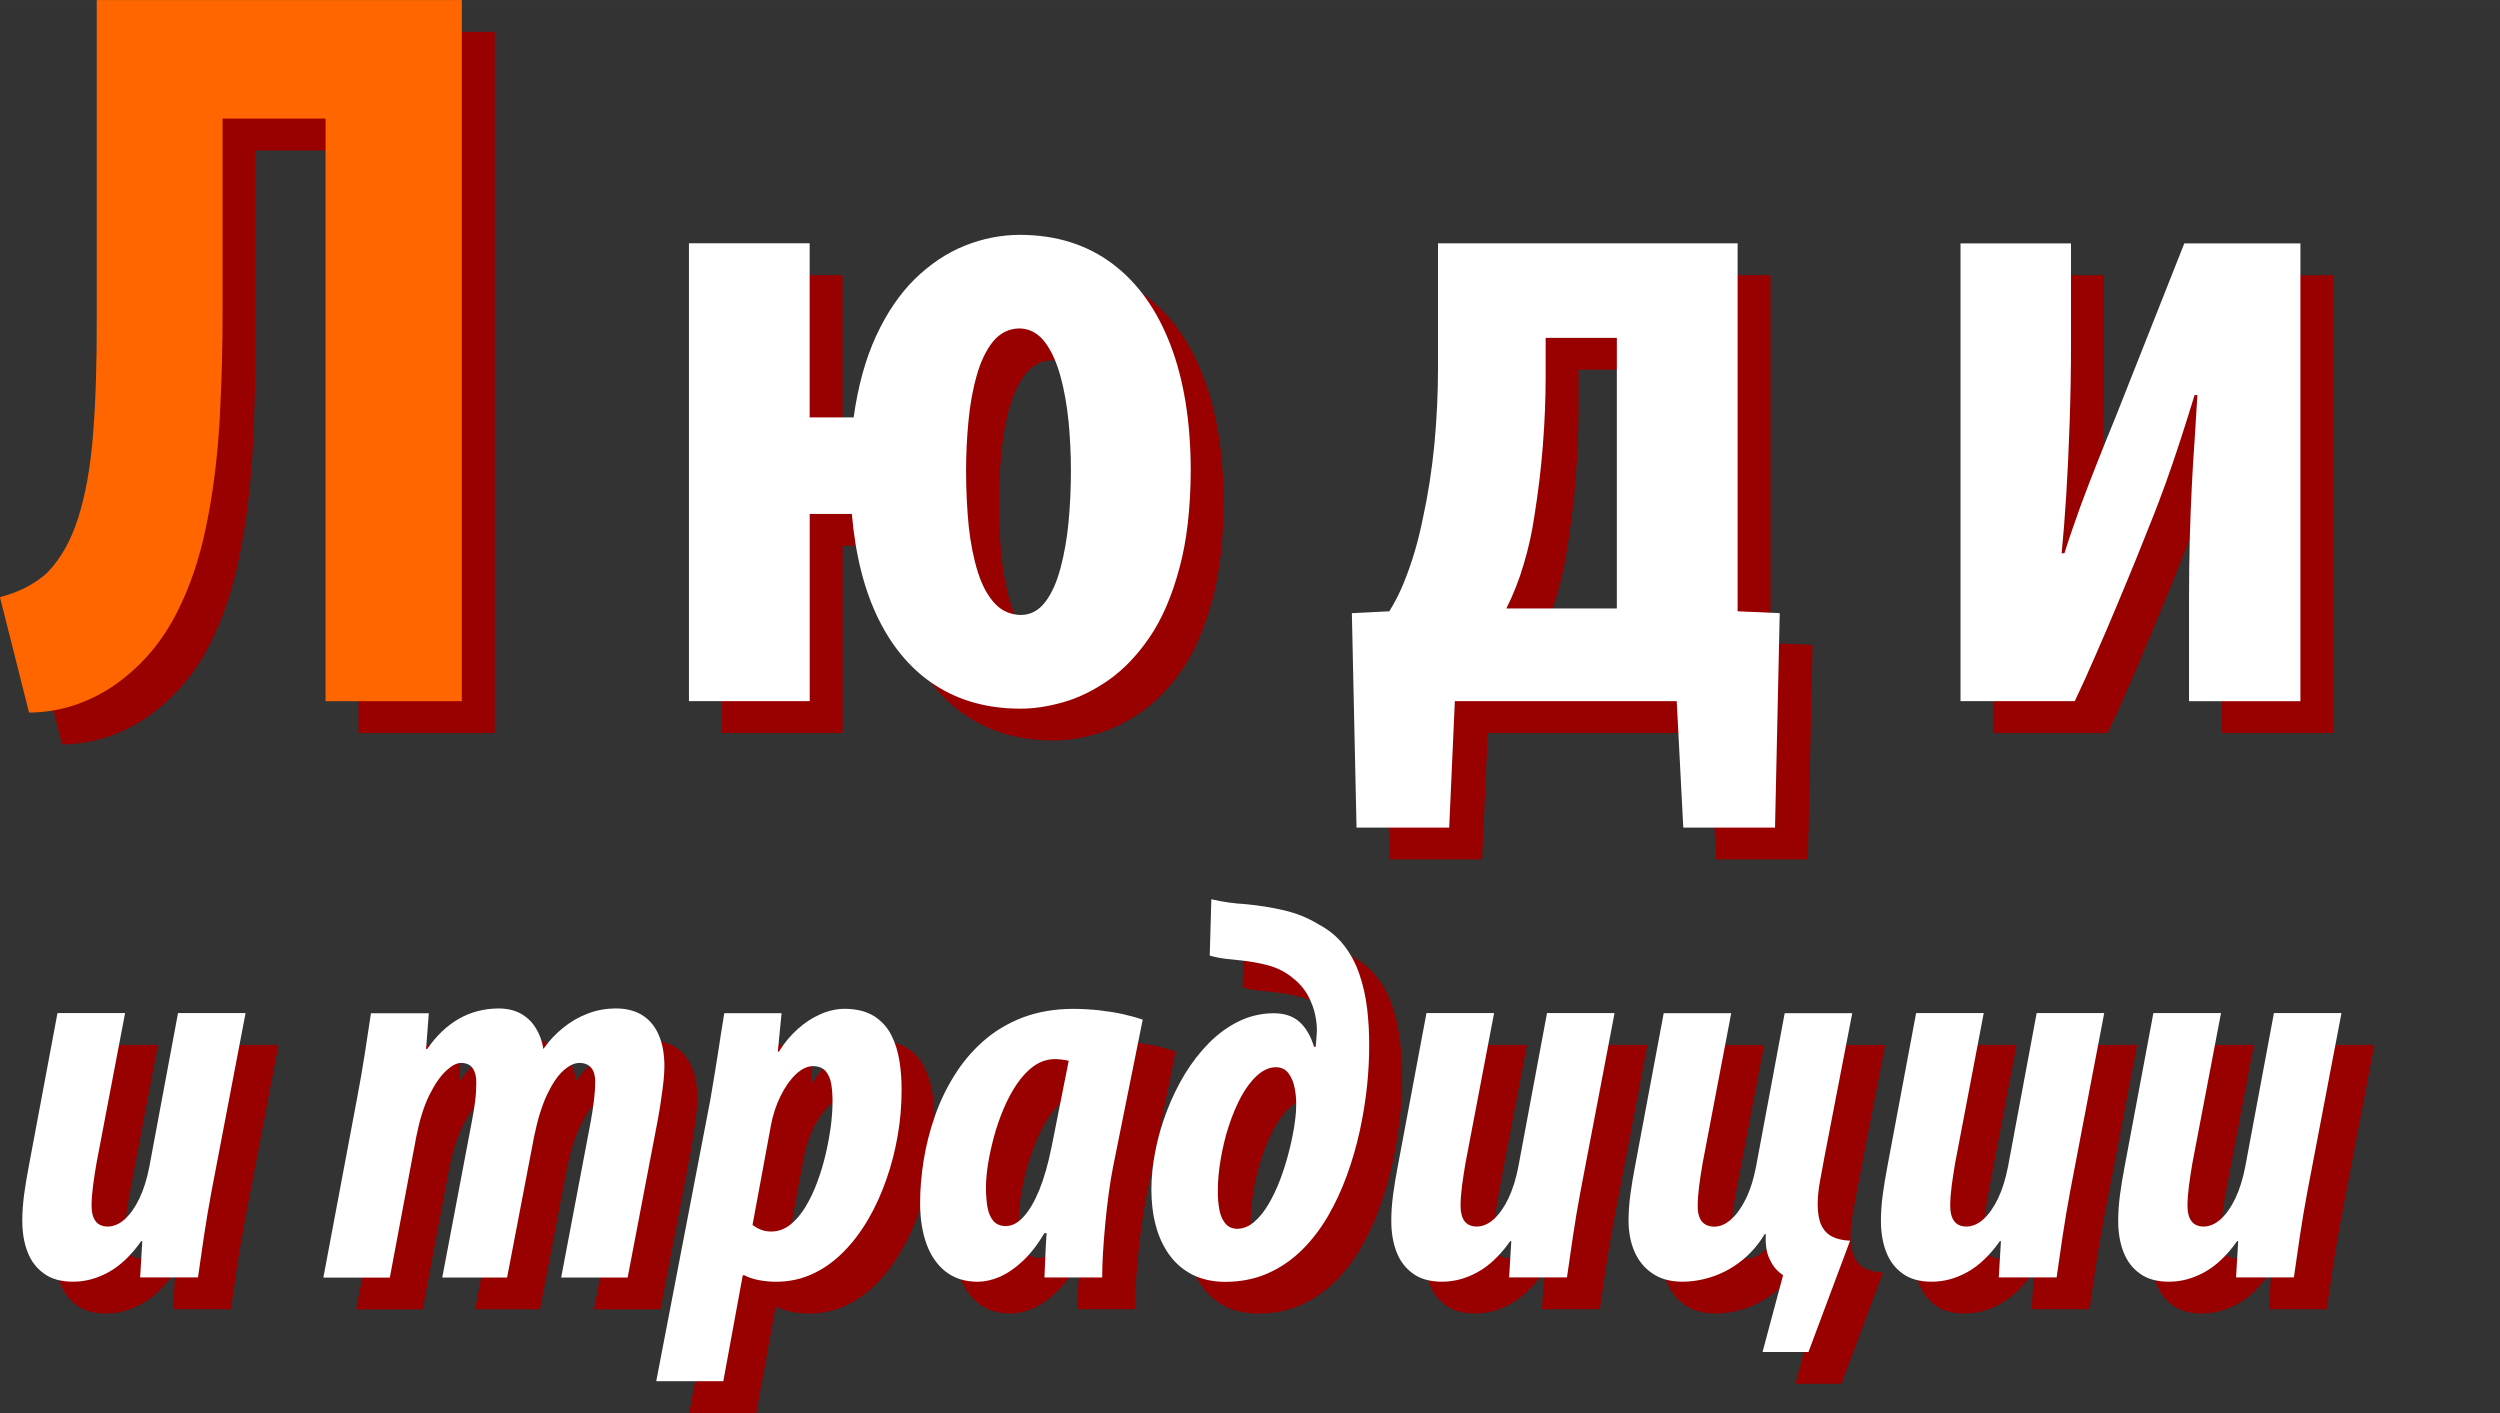
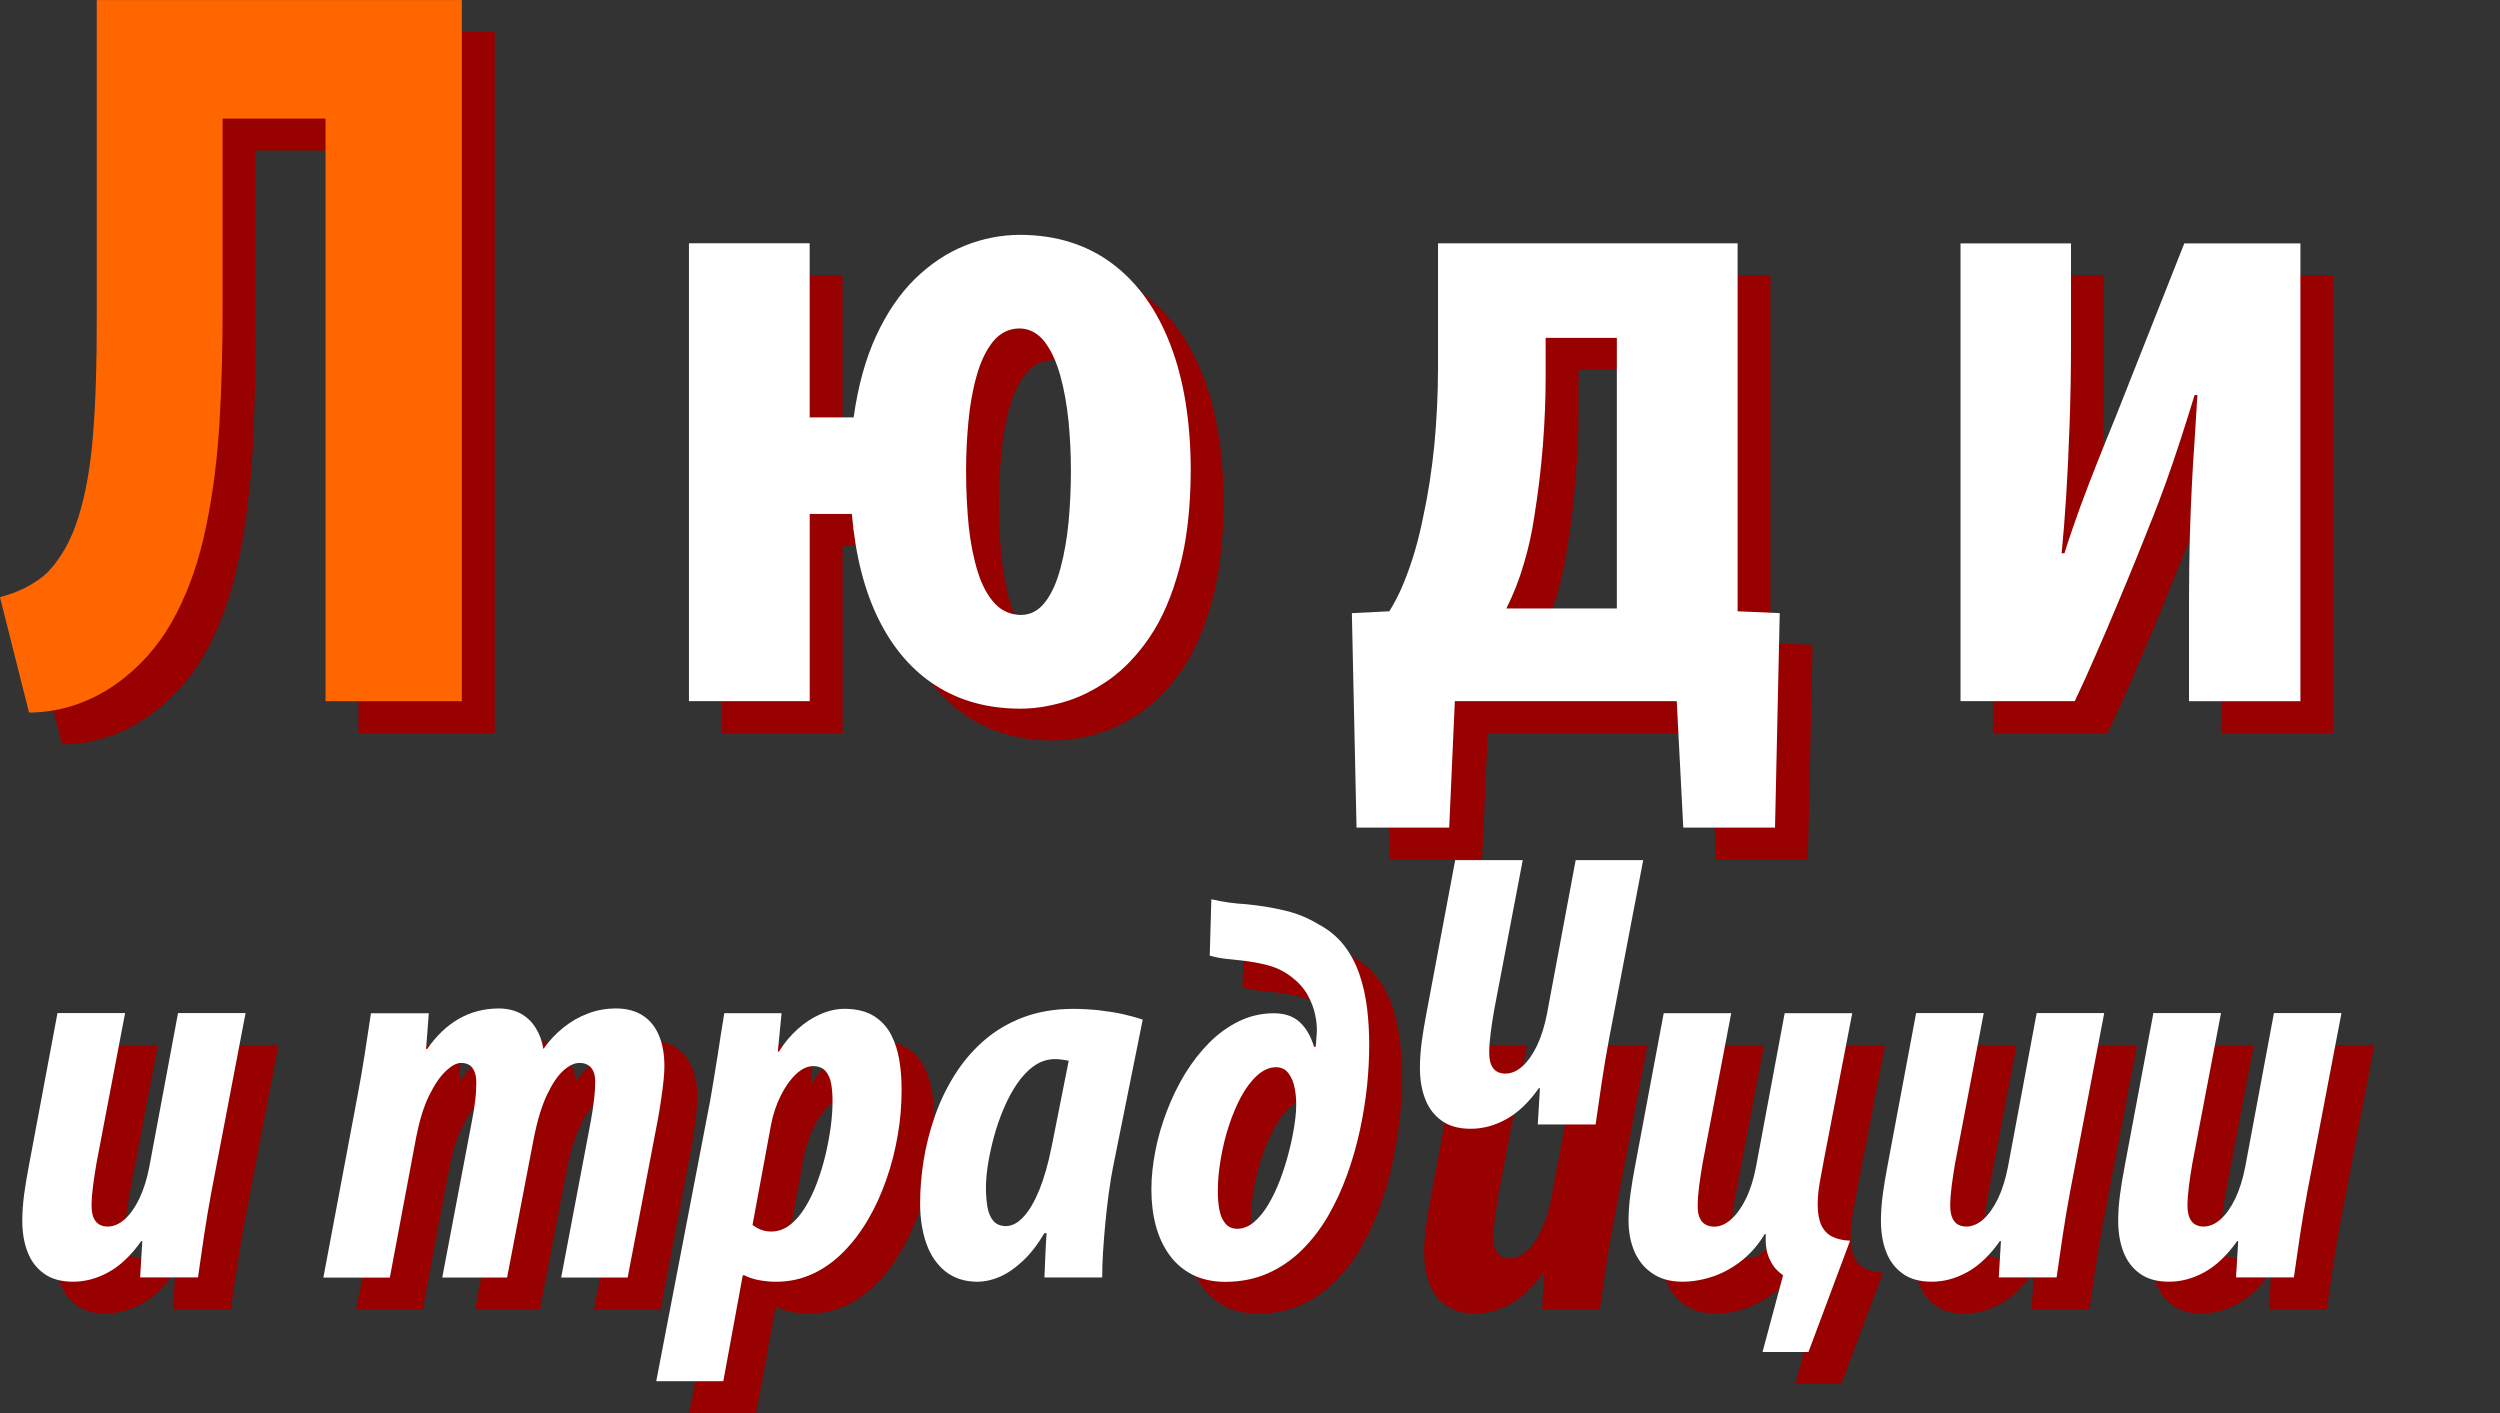
<svg xmlns="http://www.w3.org/2000/svg" xml:space="preserve" width="57.585mm" height="32.548mm" style="shape-rendering:geometricPrecision; text-rendering:geometricPrecision; image-rendering:optimizeQuality; fill-rule:evenodd; clip-rule:evenodd" viewBox="0 0 58.996 33.345">
  <rect x="0" y="0" width="58.996" height="33.345" fill="#333333" stroke="none" />
  <defs>
    <style type="text/css">  .fil0 {fill:#990000;fill-rule:nonzero} .fil1 {fill:#FF6600;fill-rule:nonzero} .fil2 {fill:white;fill-rule:nonzero}  </style>
  </defs>
  <g id="Слой_x0020_1">
    <path class="fil0" d="M3.059 0.751l0 7.463c0.004,1.068 -0.024,1.993 -0.086,2.778 -0.061,0.781 -0.18,1.444 -0.352,1.98 -0.168,0.536 -0.417,0.974 -0.741,1.305 -0.151,0.135 -0.323,0.25 -0.516,0.348 -0.192,0.094 -0.389,0.168 -0.589,0.217l0.687 2.725c0.421,-0.004 0.818,-0.078 1.199,-0.221 0.38,-0.143 0.724,-0.34 1.035,-0.589 0.52,-0.409 0.933,-0.921 1.244,-1.53 0.315,-0.61 0.548,-1.301 0.704,-2.07 0.16,-0.769 0.262,-1.596 0.315,-2.479 0.049,-0.884 0.074,-1.804 0.07,-2.758l0 -4.37 2.43 0 0 13.748 3.216 0 0 -16.546 -8.617 0z" />
    <path id="1" class="fil0" d="M17.034 6.493l0 10.804 2.85 0 0 -4.419 0.994 0c0.085,0.983 0.298,1.815 0.637,2.497 0.342,0.685 0.792,1.204 1.355,1.561 0.563,0.357 1.215,0.534 1.963,0.538 0.324,0.004 0.667,-0.048 1.031,-0.151 0.365,-0.103 0.725,-0.28 1.079,-0.527 0.353,-0.25 0.678,-0.589 0.968,-1.016 0.291,-0.431 0.523,-0.968 0.696,-1.617 0.177,-0.644 0.265,-1.421 0.269,-2.324 -0.004,-1.141 -0.162,-2.125 -0.479,-2.95 -0.317,-0.829 -0.773,-1.466 -1.37,-1.915 -0.6,-0.449 -1.322,-0.678 -2.173,-0.681 -0.449,0 -0.887,0.085 -1.315,0.258 -0.423,0.169 -0.814,0.434 -1.175,0.784 -0.357,0.353 -0.663,0.803 -0.913,1.344 -0.25,0.541 -0.427,1.182 -0.53,1.922l-1.038 0 0 -4.109 -2.85 0zm7.843 8.771c-0.247,-0.004 -0.457,-0.092 -0.622,-0.269 -0.169,-0.181 -0.302,-0.424 -0.401,-0.737 -0.099,-0.313 -0.173,-0.674 -0.217,-1.083 -0.041,-0.409 -0.063,-0.847 -0.063,-1.315 0,-0.383 0.018,-0.766 0.055,-1.16 0.037,-0.39 0.099,-0.751 0.195,-1.083 0.092,-0.331 0.221,-0.6 0.383,-0.803 0.166,-0.203 0.372,-0.309 0.626,-0.313 0.236,0.004 0.435,0.11 0.593,0.313 0.155,0.203 0.28,0.471 0.372,0.803 0.092,0.331 0.155,0.692 0.195,1.083 0.037,0.394 0.055,0.777 0.055,1.16 0,0.401 -0.018,0.803 -0.055,1.204 -0.037,0.398 -0.103,0.762 -0.191,1.094 -0.088,0.331 -0.206,0.597 -0.357,0.795 -0.155,0.203 -0.342,0.306 -0.567,0.309z" />
    <path id="12" class="fil0" d="M34.711 6.493l0 2.938c0,0.6 -0.029,1.201 -0.085,1.801 -0.059,0.6 -0.147,1.178 -0.269,1.734 -0.052,0.261 -0.114,0.519 -0.191,0.784 -0.077,0.261 -0.166,0.516 -0.265,0.759 -0.099,0.243 -0.214,0.468 -0.339,0.667l-0.884 0.044 0.11 5.06 2.187 0 0.133 -2.983 5.236 0 0.155 2.983 2.165 0 0.111 -5.06 -0.994 -0.044 0 -8.683 -7.07 0zm2.541 2.231l1.679 0 0 6.385 -2.607 0c0.166,-0.331 0.306,-0.685 0.412,-1.053 0.11,-0.368 0.195,-0.747 0.25,-1.134 0.088,-0.545 0.155,-1.097 0.199,-1.653 0.044,-0.56 0.066,-1.105 0.066,-1.639l0 -0.906z" />
    <path id="123" class="fil0" d="M47.041 6.493l0 10.804 2.696 0c0.158,-0.331 0.324,-0.696 0.497,-1.097 0.173,-0.398 0.346,-0.795 0.512,-1.197 0.166,-0.398 0.317,-0.759 0.449,-1.086 0.133,-0.328 0.236,-0.586 0.309,-0.773 0.14,-0.342 0.265,-0.678 0.383,-1.002 0.118,-0.328 0.228,-0.655 0.339,-0.994 0.111,-0.335 0.221,-0.696 0.339,-1.075l0.066 0c-0.022,0.361 -0.044,0.718 -0.066,1.068 -0.026,0.35 -0.048,0.711 -0.066,1.09 -0.018,0.376 -0.037,0.784 -0.048,1.226 -0.011,0.442 -0.018,0.932 -0.018,1.477l0 2.364 2.629 0 0 -10.804 -2.74 0 -1.635 4.132c-0.118,0.291 -0.25,0.608 -0.387,0.957 -0.14,0.35 -0.28,0.711 -0.42,1.09 -0.136,0.379 -0.269,0.755 -0.387,1.134l-0.066 0c0.037,-0.372 0.074,-0.821 0.107,-1.344 0.033,-0.523 0.059,-1.09 0.081,-1.709 0.022,-0.619 0.033,-1.259 0.033,-1.918l0 -2.342 -2.607 0z" />
    <path id="1234" class="fil0" d="M2.132 24.66l-0.676 3.609c-0.045,0.236 -0.083,0.459 -0.111,0.672 -0.028,0.215 -0.043,0.419 -0.043,0.616 0,0.274 0.04,0.521 0.123,0.735 0.083,0.217 0.213,0.387 0.387,0.512 0.174,0.128 0.4,0.191 0.676,0.193 0.295,0.002 0.58,-0.074 0.859,-0.23 0.276,-0.155 0.529,-0.398 0.761,-0.727l0.026 0 -0.051 0.855 1.365 0c0.045,-0.302 0.091,-0.623 0.14,-0.965 0.051,-0.344 0.111,-0.697 0.179,-1.063l0.804 -4.209 -1.594 0 -0.676 3.622c-0.057,0.295 -0.136,0.546 -0.238,0.759 -0.102,0.21 -0.217,0.372 -0.344,0.485 -0.13,0.115 -0.261,0.17 -0.4,0.172 -0.134,-0.002 -0.23,-0.047 -0.291,-0.132 -0.062,-0.087 -0.091,-0.204 -0.091,-0.353 0,-0.151 0.013,-0.31 0.034,-0.474 0.021,-0.166 0.049,-0.342 0.081,-0.533l0.676 -3.546 -1.594 0z" />
    <path id="12345" class="fil0" d="M9.976 30.896l0.625 -3.329c0.077,-0.387 0.176,-0.708 0.302,-0.965 0.127,-0.257 0.259,-0.451 0.395,-0.578 0.136,-0.128 0.255,-0.191 0.361,-0.191 0.128,0.002 0.219,0.045 0.274,0.13 0.057,0.085 0.085,0.2 0.083,0.342 0,0.14 -0.009,0.285 -0.028,0.432 -0.017,0.149 -0.043,0.302 -0.074,0.461l-0.701 3.699 1.53 0 0.638 -3.329c0.083,-0.404 0.185,-0.733 0.306,-0.988 0.121,-0.255 0.249,-0.444 0.383,-0.565 0.134,-0.121 0.261,-0.183 0.383,-0.181 0.121,0 0.215,0.04 0.276,0.117 0.062,0.074 0.093,0.181 0.093,0.317 0,0.138 -0.009,0.285 -0.028,0.436 -0.017,0.153 -0.043,0.317 -0.074,0.495l-0.701 3.699 1.569 0 0.714 -3.737c0.03,-0.168 0.057,-0.329 0.079,-0.489 0.023,-0.157 0.043,-0.304 0.055,-0.434 0.013,-0.132 0.019,-0.24 0.019,-0.327 0,-0.274 -0.04,-0.512 -0.125,-0.716 -0.083,-0.204 -0.208,-0.363 -0.378,-0.476 -0.17,-0.113 -0.385,-0.17 -0.644,-0.172 -0.23,0.002 -0.451,0.04 -0.659,0.121 -0.208,0.079 -0.402,0.189 -0.578,0.332 -0.179,0.143 -0.336,0.31 -0.472,0.504 -0.03,-0.185 -0.089,-0.349 -0.178,-0.491 -0.087,-0.145 -0.204,-0.257 -0.349,-0.34 -0.147,-0.081 -0.319,-0.123 -0.519,-0.125 -0.351,0 -0.667,0.083 -0.948,0.244 -0.283,0.162 -0.531,0.4 -0.748,0.712l-0.026 0 0.064 -0.842 -1.365 0c-0.045,0.302 -0.094,0.623 -0.147,0.965 -0.053,0.344 -0.115,0.697 -0.185,1.063l-0.791 4.209 1.569 0z" />
    <path id="123456" class="fil0" d="M17.845 33.345l0.459 -2.5 0.038 0c0.094,0.051 0.208,0.089 0.344,0.115 0.138,0.026 0.279,0.038 0.421,0.038 0.304,-0.002 0.589,-0.066 0.852,-0.189 0.264,-0.123 0.504,-0.295 0.723,-0.517 0.219,-0.221 0.412,-0.476 0.582,-0.767 0.17,-0.291 0.312,-0.606 0.429,-0.942 0.119,-0.336 0.206,-0.682 0.268,-1.039 0.062,-0.357 0.091,-0.71 0.091,-1.061 0.002,-0.238 -0.015,-0.472 -0.051,-0.699 -0.036,-0.227 -0.102,-0.434 -0.198,-0.619 -0.096,-0.183 -0.232,-0.329 -0.408,-0.44 -0.177,-0.108 -0.404,-0.166 -0.682,-0.168 -0.193,0 -0.385,0.043 -0.574,0.126 -0.189,0.083 -0.368,0.198 -0.536,0.349 -0.168,0.151 -0.317,0.327 -0.446,0.534l-0.026 0 0.089 -0.906 -1.352 0c-0.051,0.308 -0.102,0.636 -0.155,0.984 -0.055,0.346 -0.113,0.704 -0.176,1.069l-1.275 6.632 1.582 0zm1.122 -6.033c0.049,-0.255 0.125,-0.487 0.23,-0.699 0.104,-0.21 0.223,-0.38 0.357,-0.508 0.134,-0.128 0.27,-0.193 0.408,-0.196 0.138,0.002 0.24,0.045 0.306,0.128 0.066,0.083 0.108,0.189 0.128,0.319 0.019,0.13 0.028,0.266 0.026,0.408 0,0.157 -0.013,0.34 -0.038,0.548 -0.028,0.208 -0.066,0.427 -0.119,0.655 -0.053,0.23 -0.119,0.453 -0.2,0.67 -0.079,0.219 -0.172,0.414 -0.281,0.593 -0.106,0.176 -0.225,0.317 -0.359,0.421 -0.134,0.106 -0.283,0.16 -0.444,0.162 -0.094,0 -0.176,-0.015 -0.247,-0.043 -0.07,-0.028 -0.138,-0.066 -0.2,-0.111l0.434 -2.347z" />
-     <path id="1234567" class="fil0" d="M26.785 30.896c0,-0.172 0.006,-0.37 0.019,-0.591 0.015,-0.223 0.032,-0.455 0.055,-0.695 0.023,-0.242 0.051,-0.476 0.081,-0.704 0.032,-0.228 0.064,-0.432 0.1,-0.612l0.701 -3.482c-0.134,-0.047 -0.287,-0.089 -0.463,-0.13 -0.177,-0.038 -0.363,-0.068 -0.565,-0.091 -0.202,-0.021 -0.406,-0.034 -0.616,-0.034 -0.444,0.002 -0.842,0.072 -1.193,0.206 -0.353,0.136 -0.661,0.323 -0.929,0.559 -0.266,0.236 -0.493,0.506 -0.682,0.812 -0.189,0.304 -0.344,0.627 -0.461,0.969 -0.119,0.342 -0.206,0.687 -0.261,1.033 -0.055,0.346 -0.083,0.68 -0.083,0.999 0,0.363 0.049,0.687 0.149,0.965 0.1,0.278 0.251,0.497 0.451,0.655 0.2,0.159 0.451,0.24 0.752,0.242 0.164,0 0.336,-0.036 0.519,-0.113 0.181,-0.079 0.363,-0.2 0.544,-0.37 0.183,-0.168 0.355,-0.391 0.519,-0.665l0.051 0c-0.013,0.185 -0.023,0.363 -0.03,0.538 -0.009,0.172 -0.015,0.342 -0.021,0.508l1.365 0zm-1.199 -3.061c-0.077,0.385 -0.172,0.714 -0.283,0.991 -0.113,0.274 -0.234,0.487 -0.37,0.633 -0.134,0.149 -0.274,0.223 -0.419,0.225 -0.13,-0.002 -0.23,-0.043 -0.298,-0.123 -0.068,-0.081 -0.115,-0.191 -0.14,-0.332 -0.023,-0.142 -0.036,-0.304 -0.034,-0.489 0.002,-0.153 0.019,-0.332 0.051,-0.536 0.034,-0.204 0.081,-0.419 0.142,-0.644 0.062,-0.225 0.138,-0.444 0.23,-0.659 0.091,-0.215 0.195,-0.408 0.315,-0.582 0.119,-0.174 0.253,-0.315 0.4,-0.417 0.147,-0.104 0.308,-0.157 0.483,-0.159 0.045,0 0.096,0.002 0.151,0.009 0.057,0.006 0.117,0.017 0.181,0.03l-0.408 2.053z" />
    <path id="12345678" class="fil0" d="M29.323 23.301c0.13,0.036 0.259,0.062 0.391,0.077 0.13,0.015 0.251,0.028 0.361,0.038 0.219,0.023 0.429,0.062 0.629,0.115 0.202,0.055 0.383,0.145 0.544,0.27 0.164,0.123 0.291,0.264 0.383,0.425 0.089,0.162 0.151,0.323 0.183,0.485 0.032,0.164 0.045,0.306 0.034,0.434 -0.006,0.057 -0.011,0.111 -0.013,0.162 -0.002,0.051 -0.006,0.1 -0.013,0.145l-0.038 0c-0.079,-0.257 -0.193,-0.453 -0.344,-0.587 -0.149,-0.136 -0.353,-0.204 -0.612,-0.204 -0.287,0.002 -0.557,0.064 -0.812,0.187 -0.253,0.123 -0.487,0.291 -0.701,0.504 -0.213,0.215 -0.404,0.459 -0.574,0.735 -0.168,0.278 -0.312,0.572 -0.429,0.882 -0.119,0.31 -0.211,0.623 -0.272,0.94 -0.062,0.317 -0.094,0.621 -0.094,0.912 0,0.304 0.034,0.589 0.104,0.85 0.07,0.264 0.177,0.493 0.321,0.693 0.143,0.198 0.323,0.353 0.544,0.466 0.219,0.111 0.478,0.168 0.778,0.17 0.37,-0.002 0.704,-0.07 1.003,-0.202 0.3,-0.134 0.565,-0.317 0.801,-0.548 0.236,-0.234 0.442,-0.502 0.619,-0.806 0.176,-0.304 0.325,-0.627 0.449,-0.971 0.125,-0.346 0.225,-0.695 0.302,-1.052 0.077,-0.355 0.132,-0.704 0.168,-1.039 0.034,-0.338 0.051,-0.653 0.051,-0.942 0.002,-0.306 -0.015,-0.601 -0.049,-0.891 -0.034,-0.287 -0.096,-0.559 -0.183,-0.812 -0.087,-0.253 -0.208,-0.48 -0.366,-0.682 -0.157,-0.2 -0.357,-0.366 -0.602,-0.495 -0.244,-0.149 -0.514,-0.259 -0.808,-0.327 -0.295,-0.07 -0.599,-0.117 -0.914,-0.147 -0.123,-0.006 -0.253,-0.019 -0.393,-0.038 -0.138,-0.019 -0.274,-0.045 -0.41,-0.077l-0.038 1.333zm0.65 6.447c-0.121,-0.002 -0.217,-0.045 -0.283,-0.128 -0.068,-0.081 -0.115,-0.191 -0.14,-0.325 -0.026,-0.136 -0.038,-0.287 -0.036,-0.451 0,-0.232 0.023,-0.478 0.068,-0.742 0.045,-0.261 0.106,-0.521 0.189,-0.776 0.083,-0.255 0.181,-0.489 0.293,-0.697 0.115,-0.21 0.24,-0.376 0.38,-0.502 0.138,-0.125 0.287,-0.191 0.446,-0.193 0.128,0.004 0.225,0.053 0.295,0.149 0.07,0.094 0.119,0.215 0.145,0.359 0.028,0.145 0.038,0.293 0.032,0.444 -0.002,0.125 -0.019,0.283 -0.049,0.47 -0.03,0.185 -0.072,0.385 -0.128,0.599 -0.055,0.215 -0.123,0.427 -0.202,0.638 -0.081,0.21 -0.172,0.404 -0.274,0.576 -0.102,0.174 -0.215,0.312 -0.338,0.417 -0.123,0.106 -0.257,0.159 -0.4,0.162z" />
    <path id="123456789" class="fil0" d="M34.438 24.66l-0.676 3.609c-0.045,0.236 -0.083,0.459 -0.111,0.672 -0.028,0.215 -0.043,0.419 -0.043,0.616 0,0.274 0.04,0.521 0.123,0.735 0.083,0.217 0.213,0.387 0.387,0.512 0.174,0.128 0.4,0.191 0.676,0.193 0.295,0.002 0.58,-0.074 0.859,-0.23 0.276,-0.155 0.529,-0.398 0.761,-0.727l0.026 0 -0.051 0.855 1.365 0c0.045,-0.302 0.091,-0.623 0.14,-0.965 0.051,-0.344 0.111,-0.697 0.179,-1.063l0.804 -4.209 -1.594 0 -0.676 3.622c-0.057,0.295 -0.136,0.546 -0.238,0.759 -0.102,0.21 -0.217,0.372 -0.344,0.485 -0.13,0.115 -0.261,0.17 -0.4,0.172 -0.134,-0.002 -0.23,-0.047 -0.291,-0.132 -0.062,-0.087 -0.091,-0.204 -0.091,-0.353 0,-0.151 0.013,-0.31 0.034,-0.474 0.021,-0.166 0.049,-0.342 0.081,-0.533l0.676 -3.546 -1.594 0z" />
    <path id="12345678910" class="fil0" d="M40.037 24.66l-0.676 3.609c-0.045,0.236 -0.083,0.459 -0.111,0.672 -0.028,0.215 -0.043,0.419 -0.043,0.616 0,0.274 0.049,0.521 0.142,0.735 0.096,0.217 0.238,0.387 0.425,0.512 0.187,0.128 0.419,0.191 0.695,0.193 0.257,0 0.506,-0.045 0.75,-0.13 0.242,-0.085 0.466,-0.213 0.672,-0.378 0.206,-0.168 0.383,-0.372 0.529,-0.614l0.026 0c-0.006,0.121 -0.002,0.232 0.013,0.334 0.015,0.102 0.045,0.196 0.089,0.278 0.038,0.083 0.085,0.153 0.138,0.213 0.053,0.057 0.111,0.106 0.168,0.145l-0.485 1.811 1.084 0 0.982 -2.627c-0.17,-0.006 -0.312,-0.04 -0.425,-0.098 -0.113,-0.057 -0.198,-0.149 -0.255,-0.272 -0.057,-0.125 -0.085,-0.291 -0.085,-0.497 0.002,-0.168 0.019,-0.342 0.053,-0.527 0.032,-0.183 0.066,-0.363 0.1,-0.544l0.663 -3.431 -1.594 0 -0.676 3.622c-0.057,0.295 -0.136,0.546 -0.24,0.759 -0.104,0.21 -0.219,0.372 -0.349,0.485 -0.128,0.115 -0.259,0.17 -0.393,0.172 -0.14,-0.002 -0.24,-0.047 -0.304,-0.132 -0.062,-0.087 -0.094,-0.204 -0.091,-0.353 0,-0.151 0.013,-0.31 0.034,-0.474 0.021,-0.166 0.049,-0.342 0.081,-0.533l0.676 -3.546 -1.594 0z" />
    <path id="1234567891011" class="fil0" d="M45.993 24.66l-0.676 3.609c-0.045,0.236 -0.083,0.459 -0.111,0.672 -0.028,0.215 -0.043,0.419 -0.043,0.616 0,0.274 0.04,0.521 0.123,0.735 0.083,0.217 0.213,0.387 0.387,0.512 0.174,0.128 0.4,0.191 0.676,0.193 0.295,0.002 0.58,-0.074 0.859,-0.23 0.276,-0.155 0.529,-0.398 0.761,-0.727l0.026 0 -0.051 0.855 1.365 0c0.045,-0.302 0.091,-0.623 0.14,-0.965 0.051,-0.344 0.111,-0.697 0.179,-1.063l0.804 -4.209 -1.594 0 -0.676 3.622c-0.057,0.295 -0.136,0.546 -0.238,0.759 -0.102,0.21 -0.217,0.372 -0.344,0.485 -0.13,0.115 -0.261,0.17 -0.4,0.172 -0.134,-0.002 -0.23,-0.047 -0.291,-0.132 -0.062,-0.087 -0.091,-0.204 -0.091,-0.353 0,-0.151 0.013,-0.31 0.034,-0.474 0.021,-0.166 0.049,-0.342 0.081,-0.533l0.676 -3.546 -1.594 0z" />
    <path id="123456789101112" class="fil0" d="M51.592 24.66l-0.676 3.609c-0.045,0.236 -0.083,0.459 -0.111,0.672 -0.028,0.215 -0.043,0.419 -0.043,0.616 0,0.274 0.04,0.521 0.123,0.735 0.083,0.217 0.213,0.387 0.387,0.512 0.174,0.128 0.4,0.191 0.676,0.193 0.295,0.002 0.58,-0.074 0.859,-0.23 0.276,-0.155 0.529,-0.398 0.761,-0.727l0.026 0 -0.051 0.855 1.365 0c0.045,-0.302 0.091,-0.623 0.14,-0.965 0.051,-0.344 0.111,-0.697 0.179,-1.063l0.804 -4.209 -1.594 0 -0.676 3.622c-0.057,0.295 -0.136,0.546 -0.238,0.759 -0.102,0.21 -0.217,0.372 -0.344,0.485 -0.13,0.115 -0.261,0.17 -0.4,0.172 -0.134,-0.002 -0.23,-0.047 -0.291,-0.132 -0.062,-0.087 -0.091,-0.204 -0.091,-0.353 0,-0.151 0.013,-0.31 0.034,-0.474 0.021,-0.166 0.049,-0.342 0.081,-0.533l0.676 -3.546 -1.594 0z" />
    <path class="fil1" d="M2.283 0l0 7.463c0.004,1.068 -0.024,1.993 -0.086,2.778 -0.061,0.781 -0.18,1.444 -0.352,1.98 -0.168,0.536 -0.417,0.974 -0.741,1.305 -0.151,0.135 -0.323,0.25 -0.516,0.348 -0.192,0.094 -0.389,0.168 -0.589,0.217l0.687 2.725c0.421,-0.004 0.818,-0.078 1.199,-0.221 0.38,-0.143 0.724,-0.34 1.035,-0.589 0.52,-0.409 0.933,-0.921 1.244,-1.53 0.315,-0.61 0.548,-1.301 0.704,-2.07 0.16,-0.769 0.262,-1.596 0.315,-2.479 0.049,-0.884 0.074,-1.804 0.07,-2.758l0 -4.37 2.43 0 0 13.748 3.216 0 0 -16.546 -8.617 0z" />
    <path id="1" class="fil2" d="M16.258 5.742l0 10.804 2.85 0 0 -4.419 0.994 0c0.085,0.983 0.298,1.815 0.637,2.497 0.342,0.685 0.792,1.204 1.355,1.561 0.563,0.357 1.215,0.534 1.963,0.538 0.324,0.004 0.667,-0.048 1.031,-0.151 0.365,-0.103 0.725,-0.28 1.079,-0.527 0.353,-0.25 0.678,-0.589 0.968,-1.016 0.291,-0.431 0.523,-0.968 0.696,-1.617 0.177,-0.644 0.265,-1.421 0.269,-2.324 -0.004,-1.141 -0.162,-2.125 -0.479,-2.95 -0.317,-0.829 -0.773,-1.466 -1.37,-1.915 -0.6,-0.449 -1.322,-0.678 -2.173,-0.681 -0.449,0 -0.887,0.085 -1.315,0.258 -0.423,0.169 -0.814,0.434 -1.175,0.784 -0.357,0.353 -0.663,0.803 -0.913,1.344 -0.25,0.541 -0.427,1.182 -0.53,1.922l-1.038 0 0 -4.109 -2.85 0zm7.843 8.771c-0.247,-0.004 -0.457,-0.092 -0.622,-0.269 -0.169,-0.181 -0.302,-0.424 -0.401,-0.737 -0.099,-0.313 -0.173,-0.674 -0.217,-1.083 -0.041,-0.409 -0.063,-0.847 -0.063,-1.315 0,-0.383 0.018,-0.766 0.055,-1.16 0.037,-0.39 0.099,-0.751 0.195,-1.083 0.092,-0.331 0.221,-0.6 0.383,-0.803 0.166,-0.203 0.372,-0.309 0.626,-0.313 0.236,0.004 0.435,0.11 0.593,0.313 0.155,0.203 0.28,0.471 0.372,0.803 0.092,0.331 0.155,0.692 0.195,1.083 0.037,0.394 0.055,0.777 0.055,1.16 0,0.401 -0.018,0.803 -0.055,1.204 -0.037,0.398 -0.103,0.762 -0.191,1.094 -0.088,0.331 -0.206,0.597 -0.357,0.795 -0.155,0.203 -0.342,0.306 -0.567,0.309z" />
    <path id="12" class="fil2" d="M33.935 5.742l0 2.938c0,0.6 -0.029,1.201 -0.085,1.801 -0.059,0.6 -0.147,1.178 -0.269,1.734 -0.052,0.261 -0.114,0.519 -0.191,0.784 -0.077,0.261 -0.166,0.516 -0.265,0.759 -0.099,0.243 -0.214,0.468 -0.339,0.667l-0.884 0.044 0.11 5.06 2.187 0 0.133 -2.983 5.236 0 0.155 2.983 2.165 0 0.111 -5.06 -0.994 -0.044 0 -8.683 -7.07 0zm2.541 2.231l1.679 0 0 6.385 -2.607 0c0.166,-0.331 0.306,-0.685 0.412,-1.053 0.11,-0.368 0.195,-0.747 0.25,-1.134 0.088,-0.545 0.155,-1.097 0.199,-1.653 0.044,-0.56 0.066,-1.105 0.066,-1.639l0 -0.906z" />
    <path id="123" class="fil2" d="M46.265 5.742l0 10.804 2.696 0c0.158,-0.331 0.324,-0.696 0.497,-1.097 0.173,-0.398 0.346,-0.795 0.512,-1.197 0.166,-0.398 0.317,-0.759 0.449,-1.086 0.133,-0.328 0.236,-0.586 0.309,-0.773 0.14,-0.342 0.265,-0.678 0.383,-1.002 0.118,-0.328 0.228,-0.655 0.339,-0.994 0.111,-0.335 0.221,-0.696 0.339,-1.075l0.066 0c-0.022,0.361 -0.044,0.718 -0.066,1.068 -0.026,0.35 -0.048,0.711 -0.066,1.09 -0.018,0.376 -0.037,0.784 -0.048,1.226 -0.011,0.442 -0.018,0.932 -0.018,1.477l0 2.364 2.629 0 0 -10.804 -2.74 0 -1.635 4.132c-0.118,0.291 -0.25,0.608 -0.387,0.957 -0.14,0.35 -0.28,0.711 -0.42,1.09 -0.136,0.379 -0.269,0.755 -0.387,1.134l-0.066 0c0.037,-0.372 0.074,-0.821 0.107,-1.344 0.033,-0.523 0.059,-1.09 0.081,-1.709 0.022,-0.619 0.033,-1.259 0.033,-1.918l0 -2.342 -2.607 0z" />
    <path id="1234" class="fil2" d="M1.356 23.909l-0.676 3.609c-0.045,0.236 -0.083,0.459 -0.111,0.672 -0.028,0.215 -0.043,0.419 -0.043,0.616 0,0.274 0.04,0.521 0.123,0.735 0.083,0.217 0.213,0.387 0.387,0.512 0.174,0.128 0.4,0.191 0.676,0.193 0.295,0.002 0.58,-0.074 0.859,-0.23 0.276,-0.155 0.529,-0.398 0.761,-0.727l0.026 0 -0.051 0.855 1.365 0c0.045,-0.302 0.091,-0.623 0.14,-0.965 0.051,-0.344 0.111,-0.697 0.179,-1.063l0.804 -4.209 -1.594 0 -0.676 3.622c-0.057,0.295 -0.136,0.546 -0.238,0.759 -0.102,0.21 -0.217,0.372 -0.344,0.485 -0.13,0.115 -0.261,0.17 -0.4,0.172 -0.134,-0.002 -0.23,-0.047 -0.291,-0.132 -0.062,-0.087 -0.091,-0.204 -0.091,-0.353 0,-0.151 0.013,-0.31 0.034,-0.474 0.021,-0.166 0.049,-0.342 0.081,-0.533l0.676 -3.546 -1.594 0z" />
    <path id="12345" class="fil2" d="M9.2 30.146l0.625 -3.329c0.077,-0.387 0.176,-0.708 0.302,-0.965 0.127,-0.257 0.259,-0.451 0.395,-0.578 0.136,-0.128 0.255,-0.191 0.361,-0.191 0.128,0.002 0.219,0.045 0.274,0.13 0.057,0.085 0.085,0.2 0.083,0.342 0,0.14 -0.009,0.285 -0.028,0.432 -0.017,0.149 -0.043,0.302 -0.074,0.461l-0.701 3.699 1.53 0 0.638 -3.329c0.083,-0.404 0.185,-0.733 0.306,-0.988 0.121,-0.255 0.249,-0.444 0.383,-0.565 0.134,-0.121 0.261,-0.183 0.383,-0.181 0.121,0 0.215,0.04 0.276,0.117 0.062,0.074 0.093,0.181 0.093,0.317 0,0.138 -0.009,0.285 -0.028,0.436 -0.017,0.153 -0.043,0.317 -0.074,0.495l-0.701 3.699 1.569 0 0.714 -3.737c0.03,-0.168 0.057,-0.329 0.079,-0.489 0.023,-0.157 0.043,-0.304 0.055,-0.434 0.013,-0.132 0.019,-0.24 0.019,-0.327 0,-0.274 -0.04,-0.512 -0.125,-0.716 -0.083,-0.204 -0.208,-0.363 -0.378,-0.476 -0.17,-0.113 -0.385,-0.17 -0.644,-0.172 -0.23,0.002 -0.451,0.04 -0.659,0.121 -0.208,0.079 -0.402,0.189 -0.578,0.332 -0.179,0.143 -0.336,0.31 -0.472,0.504 -0.03,-0.185 -0.089,-0.349 -0.178,-0.491 -0.087,-0.145 -0.204,-0.257 -0.349,-0.34 -0.147,-0.081 -0.319,-0.123 -0.519,-0.125 -0.351,0 -0.667,0.083 -0.948,0.244 -0.283,0.162 -0.531,0.4 -0.748,0.712l-0.026 0 0.064 -0.842 -1.365 0c-0.045,0.302 -0.094,0.623 -0.147,0.965 -0.053,0.344 -0.115,0.697 -0.185,1.063l-0.791 4.209 1.569 0z" />
    <path id="123456" class="fil2" d="M17.069 32.594l0.459 -2.5 0.038 0c0.094,0.051 0.208,0.089 0.344,0.115 0.138,0.026 0.279,0.038 0.421,0.038 0.304,-0.002 0.589,-0.066 0.852,-0.189 0.264,-0.123 0.504,-0.295 0.723,-0.517 0.219,-0.221 0.412,-0.476 0.582,-0.767 0.17,-0.291 0.312,-0.606 0.429,-0.942 0.119,-0.336 0.206,-0.682 0.268,-1.039 0.062,-0.357 0.091,-0.71 0.091,-1.061 0.002,-0.238 -0.015,-0.472 -0.051,-0.699 -0.036,-0.227 -0.102,-0.434 -0.198,-0.619 -0.096,-0.183 -0.232,-0.329 -0.408,-0.44 -0.177,-0.108 -0.404,-0.166 -0.682,-0.168 -0.193,0 -0.385,0.043 -0.574,0.126 -0.189,0.083 -0.368,0.198 -0.536,0.349 -0.168,0.151 -0.317,0.327 -0.446,0.534l-0.026 0 0.089 -0.906 -1.352 0c-0.051,0.308 -0.102,0.636 -0.155,0.984 -0.055,0.346 -0.113,0.704 -0.176,1.069l-1.275 6.632 1.582 0zm1.122 -6.033c0.049,-0.255 0.125,-0.487 0.23,-0.699 0.104,-0.21 0.223,-0.38 0.357,-0.508 0.134,-0.128 0.27,-0.193 0.408,-0.196 0.138,0.002 0.24,0.045 0.306,0.128 0.066,0.083 0.108,0.189 0.128,0.319 0.019,0.13 0.028,0.266 0.026,0.408 0,0.157 -0.013,0.34 -0.038,0.548 -0.028,0.208 -0.066,0.427 -0.119,0.655 -0.053,0.23 -0.119,0.453 -0.2,0.67 -0.079,0.219 -0.172,0.414 -0.281,0.593 -0.106,0.176 -0.225,0.317 -0.359,0.421 -0.134,0.106 -0.283,0.16 -0.444,0.162 -0.094,0 -0.176,-0.015 -0.247,-0.043 -0.07,-0.028 -0.138,-0.066 -0.2,-0.111l0.434 -2.347z" />
    <path id="1234567" class="fil2" d="M26.01 30.146c0,-0.172 0.006,-0.37 0.019,-0.591 0.015,-0.223 0.032,-0.455 0.055,-0.695 0.023,-0.242 0.051,-0.476 0.081,-0.704 0.032,-0.228 0.064,-0.432 0.1,-0.612l0.701 -3.482c-0.134,-0.047 -0.287,-0.089 -0.463,-0.13 -0.177,-0.038 -0.363,-0.068 -0.565,-0.091 -0.202,-0.021 -0.406,-0.034 -0.616,-0.034 -0.444,0.002 -0.842,0.072 -1.193,0.206 -0.353,0.136 -0.661,0.323 -0.929,0.559 -0.266,0.236 -0.493,0.506 -0.682,0.812 -0.189,0.304 -0.344,0.627 -0.461,0.969 -0.119,0.342 -0.206,0.687 -0.261,1.033 -0.055,0.346 -0.083,0.68 -0.083,0.999 0,0.363 0.049,0.687 0.149,0.965 0.1,0.278 0.251,0.497 0.451,0.655 0.2,0.159 0.451,0.24 0.752,0.242 0.164,0 0.336,-0.036 0.519,-0.113 0.181,-0.079 0.363,-0.2 0.544,-0.37 0.183,-0.168 0.355,-0.391 0.519,-0.665l0.051 0c-0.013,0.185 -0.023,0.363 -0.03,0.538 -0.009,0.172 -0.015,0.342 -0.021,0.508l1.365 0zm-1.199 -3.061c-0.077,0.385 -0.172,0.714 -0.283,0.991 -0.113,0.274 -0.234,0.487 -0.37,0.633 -0.134,0.149 -0.274,0.223 -0.419,0.225 -0.13,-0.002 -0.23,-0.043 -0.298,-0.123 -0.068,-0.081 -0.115,-0.191 -0.14,-0.332 -0.023,-0.142 -0.036,-0.304 -0.034,-0.489 0.002,-0.153 0.019,-0.332 0.051,-0.536 0.034,-0.204 0.081,-0.419 0.142,-0.644 0.062,-0.225 0.138,-0.444 0.23,-0.659 0.091,-0.215 0.195,-0.408 0.315,-0.582 0.119,-0.174 0.253,-0.315 0.4,-0.417 0.147,-0.104 0.308,-0.157 0.483,-0.159 0.045,0 0.096,0.002 0.151,0.009 0.057,0.006 0.117,0.017 0.181,0.03l-0.408 2.053z" />
    <path id="12345678" class="fil2" d="M28.548 22.551c0.13,0.036 0.259,0.062 0.391,0.077 0.13,0.015 0.251,0.028 0.361,0.038 0.219,0.023 0.429,0.062 0.629,0.115 0.202,0.055 0.383,0.145 0.544,0.27 0.164,0.123 0.291,0.264 0.383,0.425 0.089,0.162 0.151,0.323 0.183,0.485 0.032,0.164 0.045,0.306 0.034,0.434 -0.006,0.057 -0.011,0.111 -0.013,0.162 -0.002,0.051 -0.006,0.1 -0.013,0.145l-0.038 0c-0.079,-0.257 -0.193,-0.453 -0.344,-0.587 -0.149,-0.136 -0.353,-0.204 -0.612,-0.204 -0.287,0.002 -0.557,0.064 -0.812,0.187 -0.253,0.123 -0.487,0.291 -0.701,0.504 -0.213,0.215 -0.404,0.459 -0.574,0.735 -0.168,0.278 -0.312,0.572 -0.429,0.882 -0.119,0.31 -0.211,0.623 -0.272,0.94 -0.062,0.317 -0.094,0.621 -0.094,0.912 0,0.304 0.034,0.589 0.104,0.85 0.07,0.264 0.177,0.493 0.321,0.693 0.143,0.198 0.323,0.353 0.544,0.466 0.219,0.111 0.478,0.168 0.778,0.17 0.37,-0.002 0.704,-0.07 1.003,-0.202 0.3,-0.134 0.565,-0.317 0.801,-0.548 0.236,-0.234 0.442,-0.502 0.619,-0.806 0.176,-0.304 0.325,-0.627 0.449,-0.971 0.125,-0.346 0.225,-0.695 0.302,-1.052 0.077,-0.355 0.132,-0.704 0.168,-1.039 0.034,-0.338 0.051,-0.653 0.051,-0.942 0.002,-0.306 -0.015,-0.601 -0.049,-0.891 -0.034,-0.287 -0.096,-0.559 -0.183,-0.812 -0.087,-0.253 -0.208,-0.48 -0.366,-0.682 -0.157,-0.2 -0.357,-0.366 -0.602,-0.495 -0.244,-0.149 -0.514,-0.259 -0.808,-0.327 -0.295,-0.07 -0.599,-0.117 -0.914,-0.147 -0.123,-0.006 -0.253,-0.019 -0.393,-0.038 -0.138,-0.019 -0.274,-0.045 -0.41,-0.077l-0.038 1.333zm0.65 6.447c-0.121,-0.002 -0.217,-0.045 -0.283,-0.128 -0.068,-0.081 -0.115,-0.191 -0.14,-0.325 -0.026,-0.136 -0.038,-0.287 -0.036,-0.451 0,-0.232 0.023,-0.478 0.068,-0.742 0.045,-0.261 0.106,-0.521 0.189,-0.776 0.083,-0.255 0.181,-0.489 0.293,-0.697 0.115,-0.21 0.24,-0.376 0.38,-0.502 0.138,-0.125 0.287,-0.191 0.446,-0.193 0.128,0.004 0.225,0.053 0.295,0.149 0.07,0.094 0.119,0.215 0.145,0.359 0.028,0.145 0.038,0.293 0.032,0.444 -0.002,0.125 -0.019,0.283 -0.049,0.47 -0.03,0.185 -0.072,0.385 -0.128,0.599 -0.055,0.215 -0.123,0.427 -0.202,0.638 -0.081,0.21 -0.172,0.404 -0.274,0.576 -0.102,0.174 -0.215,0.312 -0.338,0.417 -0.123,0.106 -0.257,0.159 -0.4,0.162z" />
-     <path id="123456789" class="fil2" d="M33.662 23.909l-0.676 3.609c-0.045,0.236 -0.083,0.459 -0.111,0.672 -0.028,0.215 -0.043,0.419 -0.043,0.616 0,0.274 0.04,0.521 0.123,0.735 0.083,0.217 0.213,0.387 0.387,0.512 0.174,0.128 0.4,0.191 0.676,0.193 0.295,0.002 0.58,-0.074 0.859,-0.23 0.276,-0.155 0.529,-0.398 0.761,-0.727l0.026 0 -0.051 0.855 1.365 0c0.045,-0.302 0.091,-0.623 0.14,-0.965 0.051,-0.344 0.111,-0.697 0.179,-1.063l0.804 -4.209 -1.594 0 -0.676 3.622c-0.057,0.295 -0.136,0.546 -0.238,0.759 -0.102,0.21 -0.217,0.372 -0.344,0.485 -0.13,0.115 -0.261,0.17 -0.4,0.172 -0.134,-0.002 -0.23,-0.047 -0.291,-0.132 -0.062,-0.087 -0.091,-0.204 -0.091,-0.353 0,-0.151 0.013,-0.31 0.034,-0.474 0.021,-0.166 0.049,-0.342 0.081,-0.533l0.676 -3.546 -1.594 0z" />
+     <path id="123456789" class="fil2" d="M33.662 23.909c-0.045,0.236 -0.083,0.459 -0.111,0.672 -0.028,0.215 -0.043,0.419 -0.043,0.616 0,0.274 0.04,0.521 0.123,0.735 0.083,0.217 0.213,0.387 0.387,0.512 0.174,0.128 0.4,0.191 0.676,0.193 0.295,0.002 0.58,-0.074 0.859,-0.23 0.276,-0.155 0.529,-0.398 0.761,-0.727l0.026 0 -0.051 0.855 1.365 0c0.045,-0.302 0.091,-0.623 0.14,-0.965 0.051,-0.344 0.111,-0.697 0.179,-1.063l0.804 -4.209 -1.594 0 -0.676 3.622c-0.057,0.295 -0.136,0.546 -0.238,0.759 -0.102,0.21 -0.217,0.372 -0.344,0.485 -0.13,0.115 -0.261,0.17 -0.4,0.172 -0.134,-0.002 -0.23,-0.047 -0.291,-0.132 -0.062,-0.087 -0.091,-0.204 -0.091,-0.353 0,-0.151 0.013,-0.31 0.034,-0.474 0.021,-0.166 0.049,-0.342 0.081,-0.533l0.676 -3.546 -1.594 0z" />
    <path id="12345678910" class="fil2" d="M39.261 23.909l-0.676 3.609c-0.045,0.236 -0.083,0.459 -0.111,0.672 -0.028,0.215 -0.043,0.419 -0.043,0.616 0,0.274 0.049,0.521 0.142,0.735 0.096,0.217 0.238,0.387 0.425,0.512 0.187,0.128 0.419,0.191 0.695,0.193 0.257,0 0.506,-0.045 0.75,-0.13 0.242,-0.085 0.466,-0.213 0.672,-0.378 0.206,-0.168 0.383,-0.372 0.529,-0.614l0.026 0c-0.006,0.121 -0.002,0.232 0.013,0.334 0.015,0.102 0.045,0.196 0.089,0.278 0.038,0.083 0.085,0.153 0.138,0.213 0.053,0.057 0.111,0.106 0.168,0.145l-0.485 1.811 1.084 0 0.982 -2.627c-0.17,-0.006 -0.312,-0.04 -0.425,-0.098 -0.113,-0.057 -0.198,-0.149 -0.255,-0.272 -0.057,-0.125 -0.085,-0.291 -0.085,-0.497 0.002,-0.168 0.019,-0.342 0.053,-0.527 0.032,-0.183 0.066,-0.363 0.1,-0.544l0.663 -3.431 -1.594 0 -0.676 3.622c-0.057,0.295 -0.136,0.546 -0.24,0.759 -0.104,0.21 -0.219,0.372 -0.349,0.485 -0.128,0.115 -0.259,0.17 -0.393,0.172 -0.14,-0.002 -0.24,-0.047 -0.304,-0.132 -0.062,-0.087 -0.094,-0.204 -0.091,-0.353 0,-0.151 0.013,-0.31 0.034,-0.474 0.021,-0.166 0.049,-0.342 0.081,-0.533l0.676 -3.546 -1.594 0z" />
    <path id="1234567891011" class="fil2" d="M45.217 23.909l-0.676 3.609c-0.045,0.236 -0.083,0.459 -0.111,0.672 -0.028,0.215 -0.043,0.419 -0.043,0.616 0,0.274 0.04,0.521 0.123,0.735 0.083,0.217 0.213,0.387 0.387,0.512 0.174,0.128 0.4,0.191 0.676,0.193 0.295,0.002 0.58,-0.074 0.859,-0.23 0.276,-0.155 0.529,-0.398 0.761,-0.727l0.026 0 -0.051 0.855 1.365 0c0.045,-0.302 0.091,-0.623 0.14,-0.965 0.051,-0.344 0.111,-0.697 0.179,-1.063l0.804 -4.209 -1.594 0 -0.676 3.622c-0.057,0.295 -0.136,0.546 -0.238,0.759 -0.102,0.21 -0.217,0.372 -0.344,0.485 -0.13,0.115 -0.261,0.17 -0.4,0.172 -0.134,-0.002 -0.23,-0.047 -0.291,-0.132 -0.062,-0.087 -0.091,-0.204 -0.091,-0.353 0,-0.151 0.013,-0.31 0.034,-0.474 0.021,-0.166 0.049,-0.342 0.081,-0.533l0.676 -3.546 -1.594 0z" />
    <path id="123456789101112" class="fil2" d="M50.816 23.909l-0.676 3.609c-0.045,0.236 -0.083,0.459 -0.111,0.672 -0.028,0.215 -0.043,0.419 -0.043,0.616 0,0.274 0.04,0.521 0.123,0.735 0.083,0.217 0.213,0.387 0.387,0.512 0.174,0.128 0.4,0.191 0.676,0.193 0.295,0.002 0.58,-0.074 0.859,-0.23 0.276,-0.155 0.529,-0.398 0.761,-0.727l0.026 0 -0.051 0.855 1.365 0c0.045,-0.302 0.091,-0.623 0.14,-0.965 0.051,-0.344 0.111,-0.697 0.179,-1.063l0.804 -4.209 -1.594 0 -0.676 3.622c-0.057,0.295 -0.136,0.546 -0.238,0.759 -0.102,0.21 -0.217,0.372 -0.344,0.485 -0.13,0.115 -0.261,0.17 -0.4,0.172 -0.134,-0.002 -0.23,-0.047 -0.291,-0.132 -0.062,-0.087 -0.091,-0.204 -0.091,-0.353 0,-0.151 0.013,-0.31 0.034,-0.474 0.021,-0.166 0.049,-0.342 0.081,-0.533l0.676 -3.546 -1.594 0z" />
  </g>
</svg>